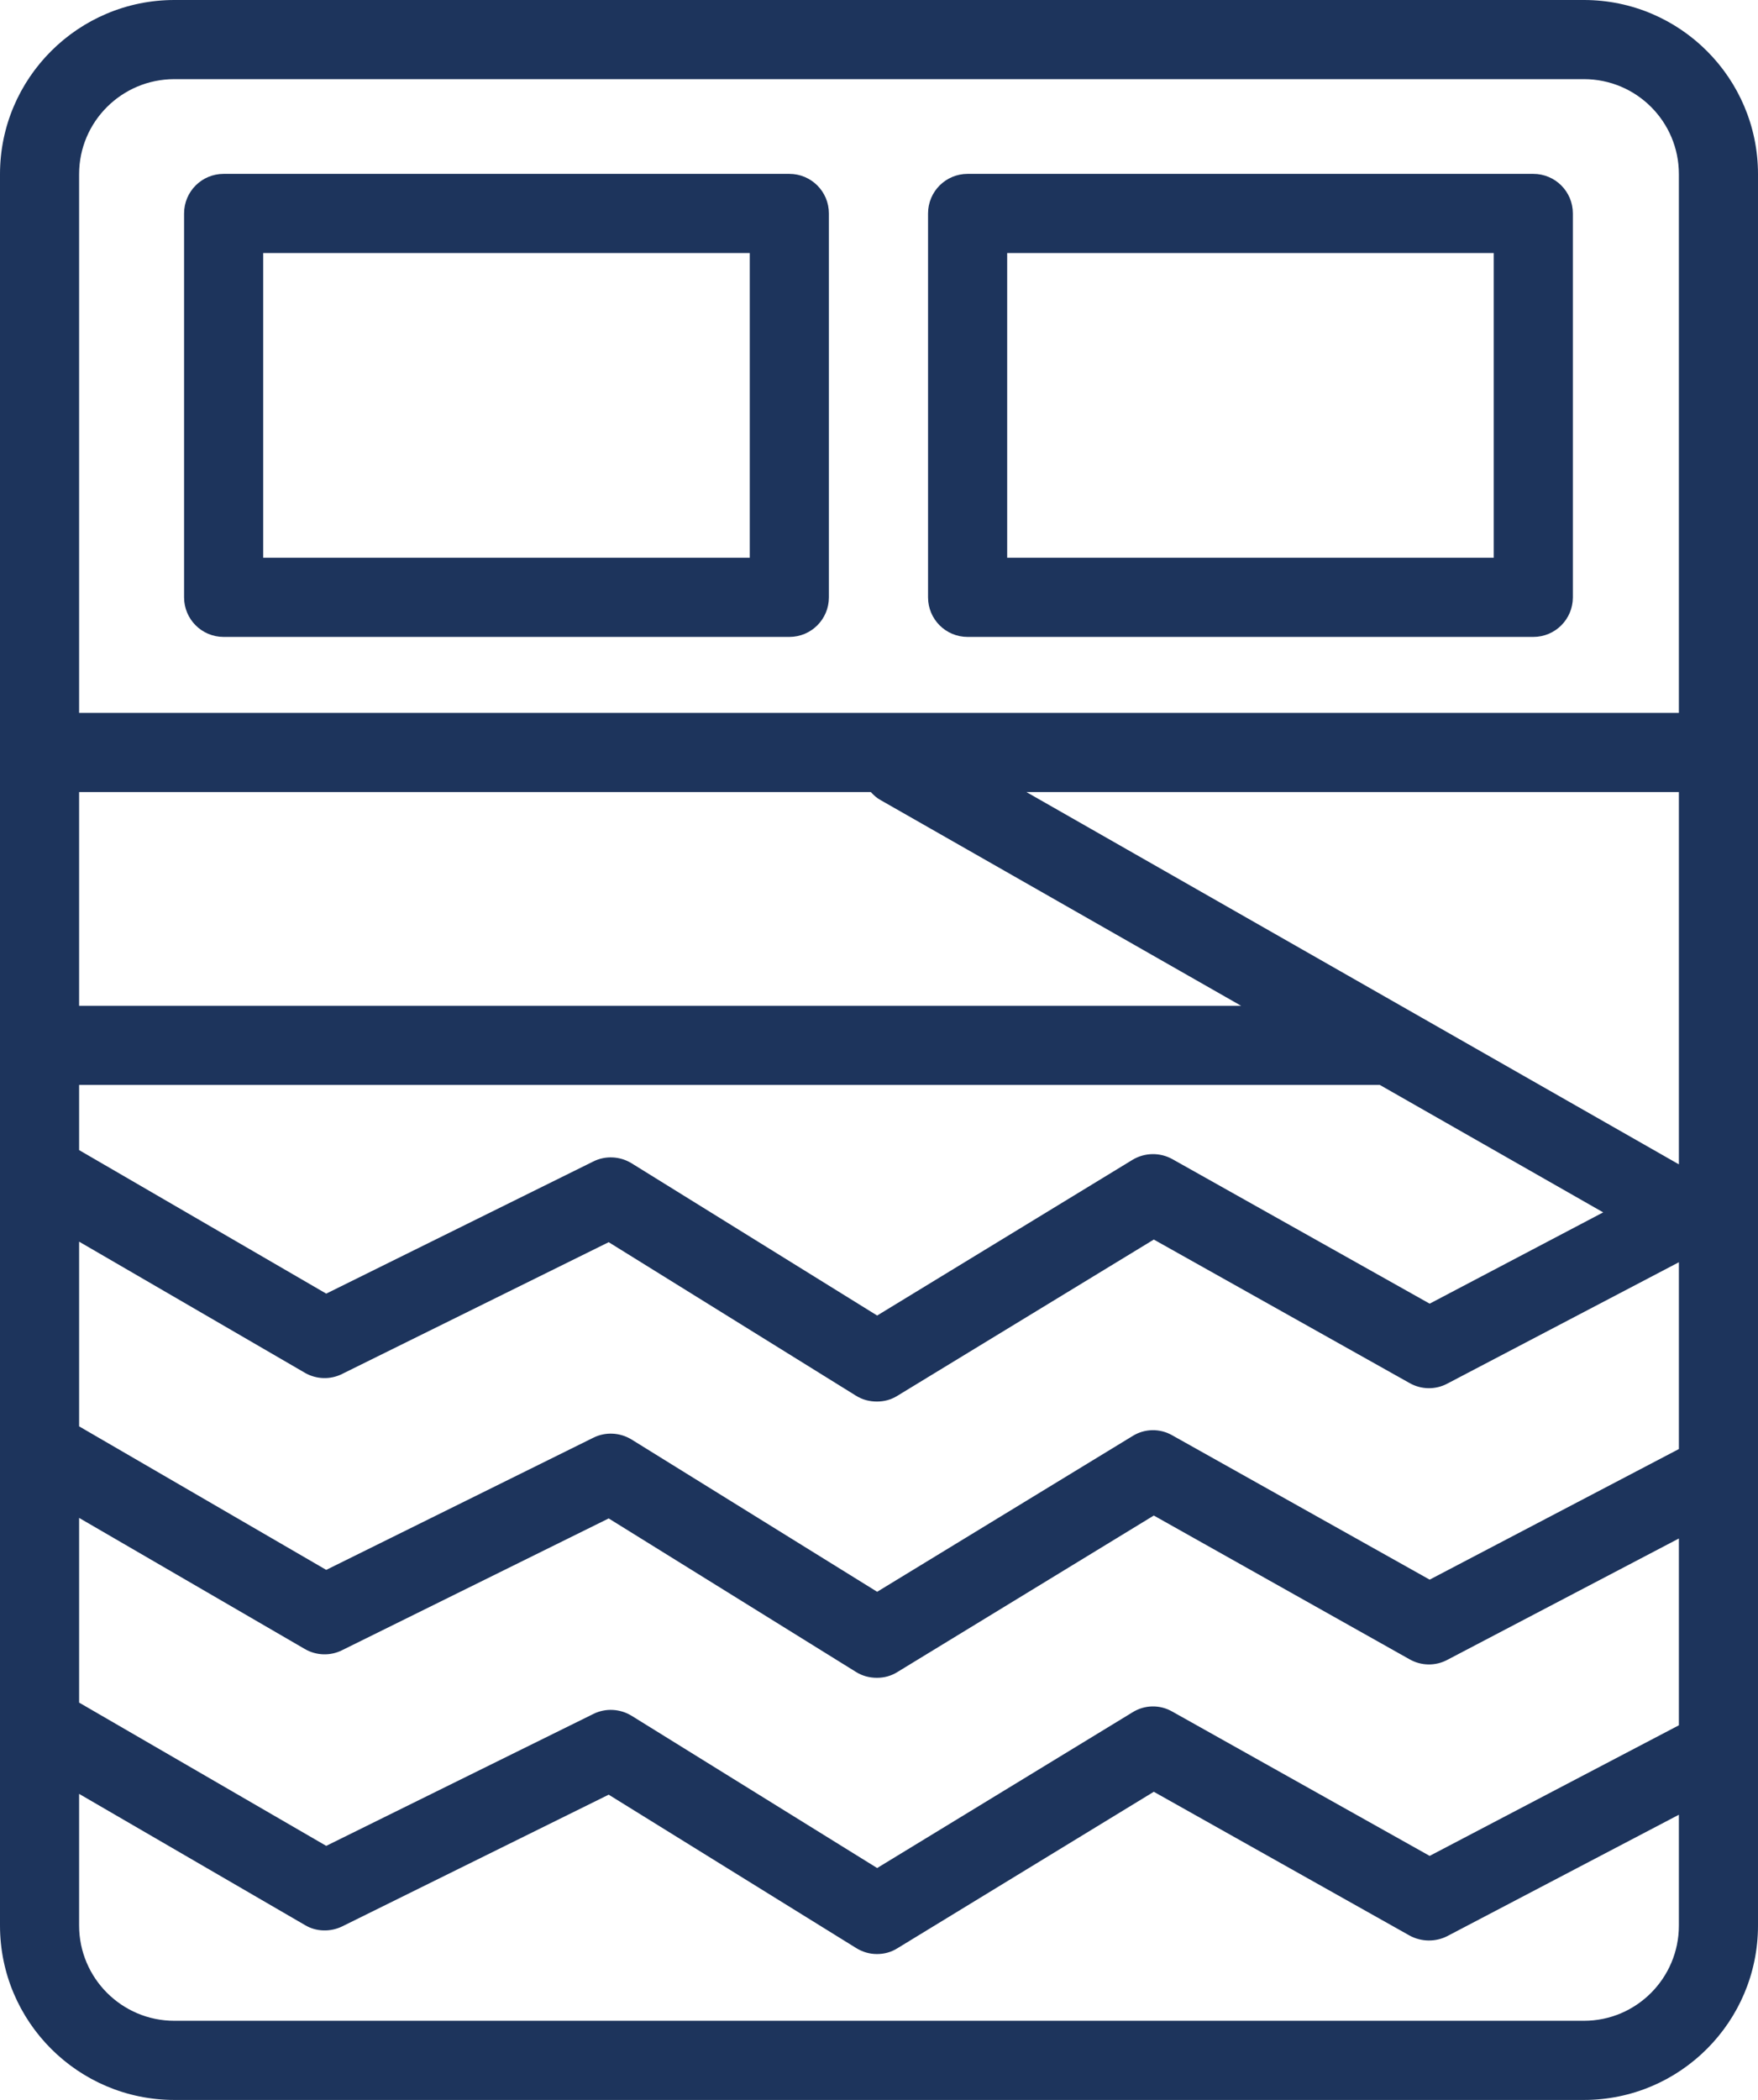
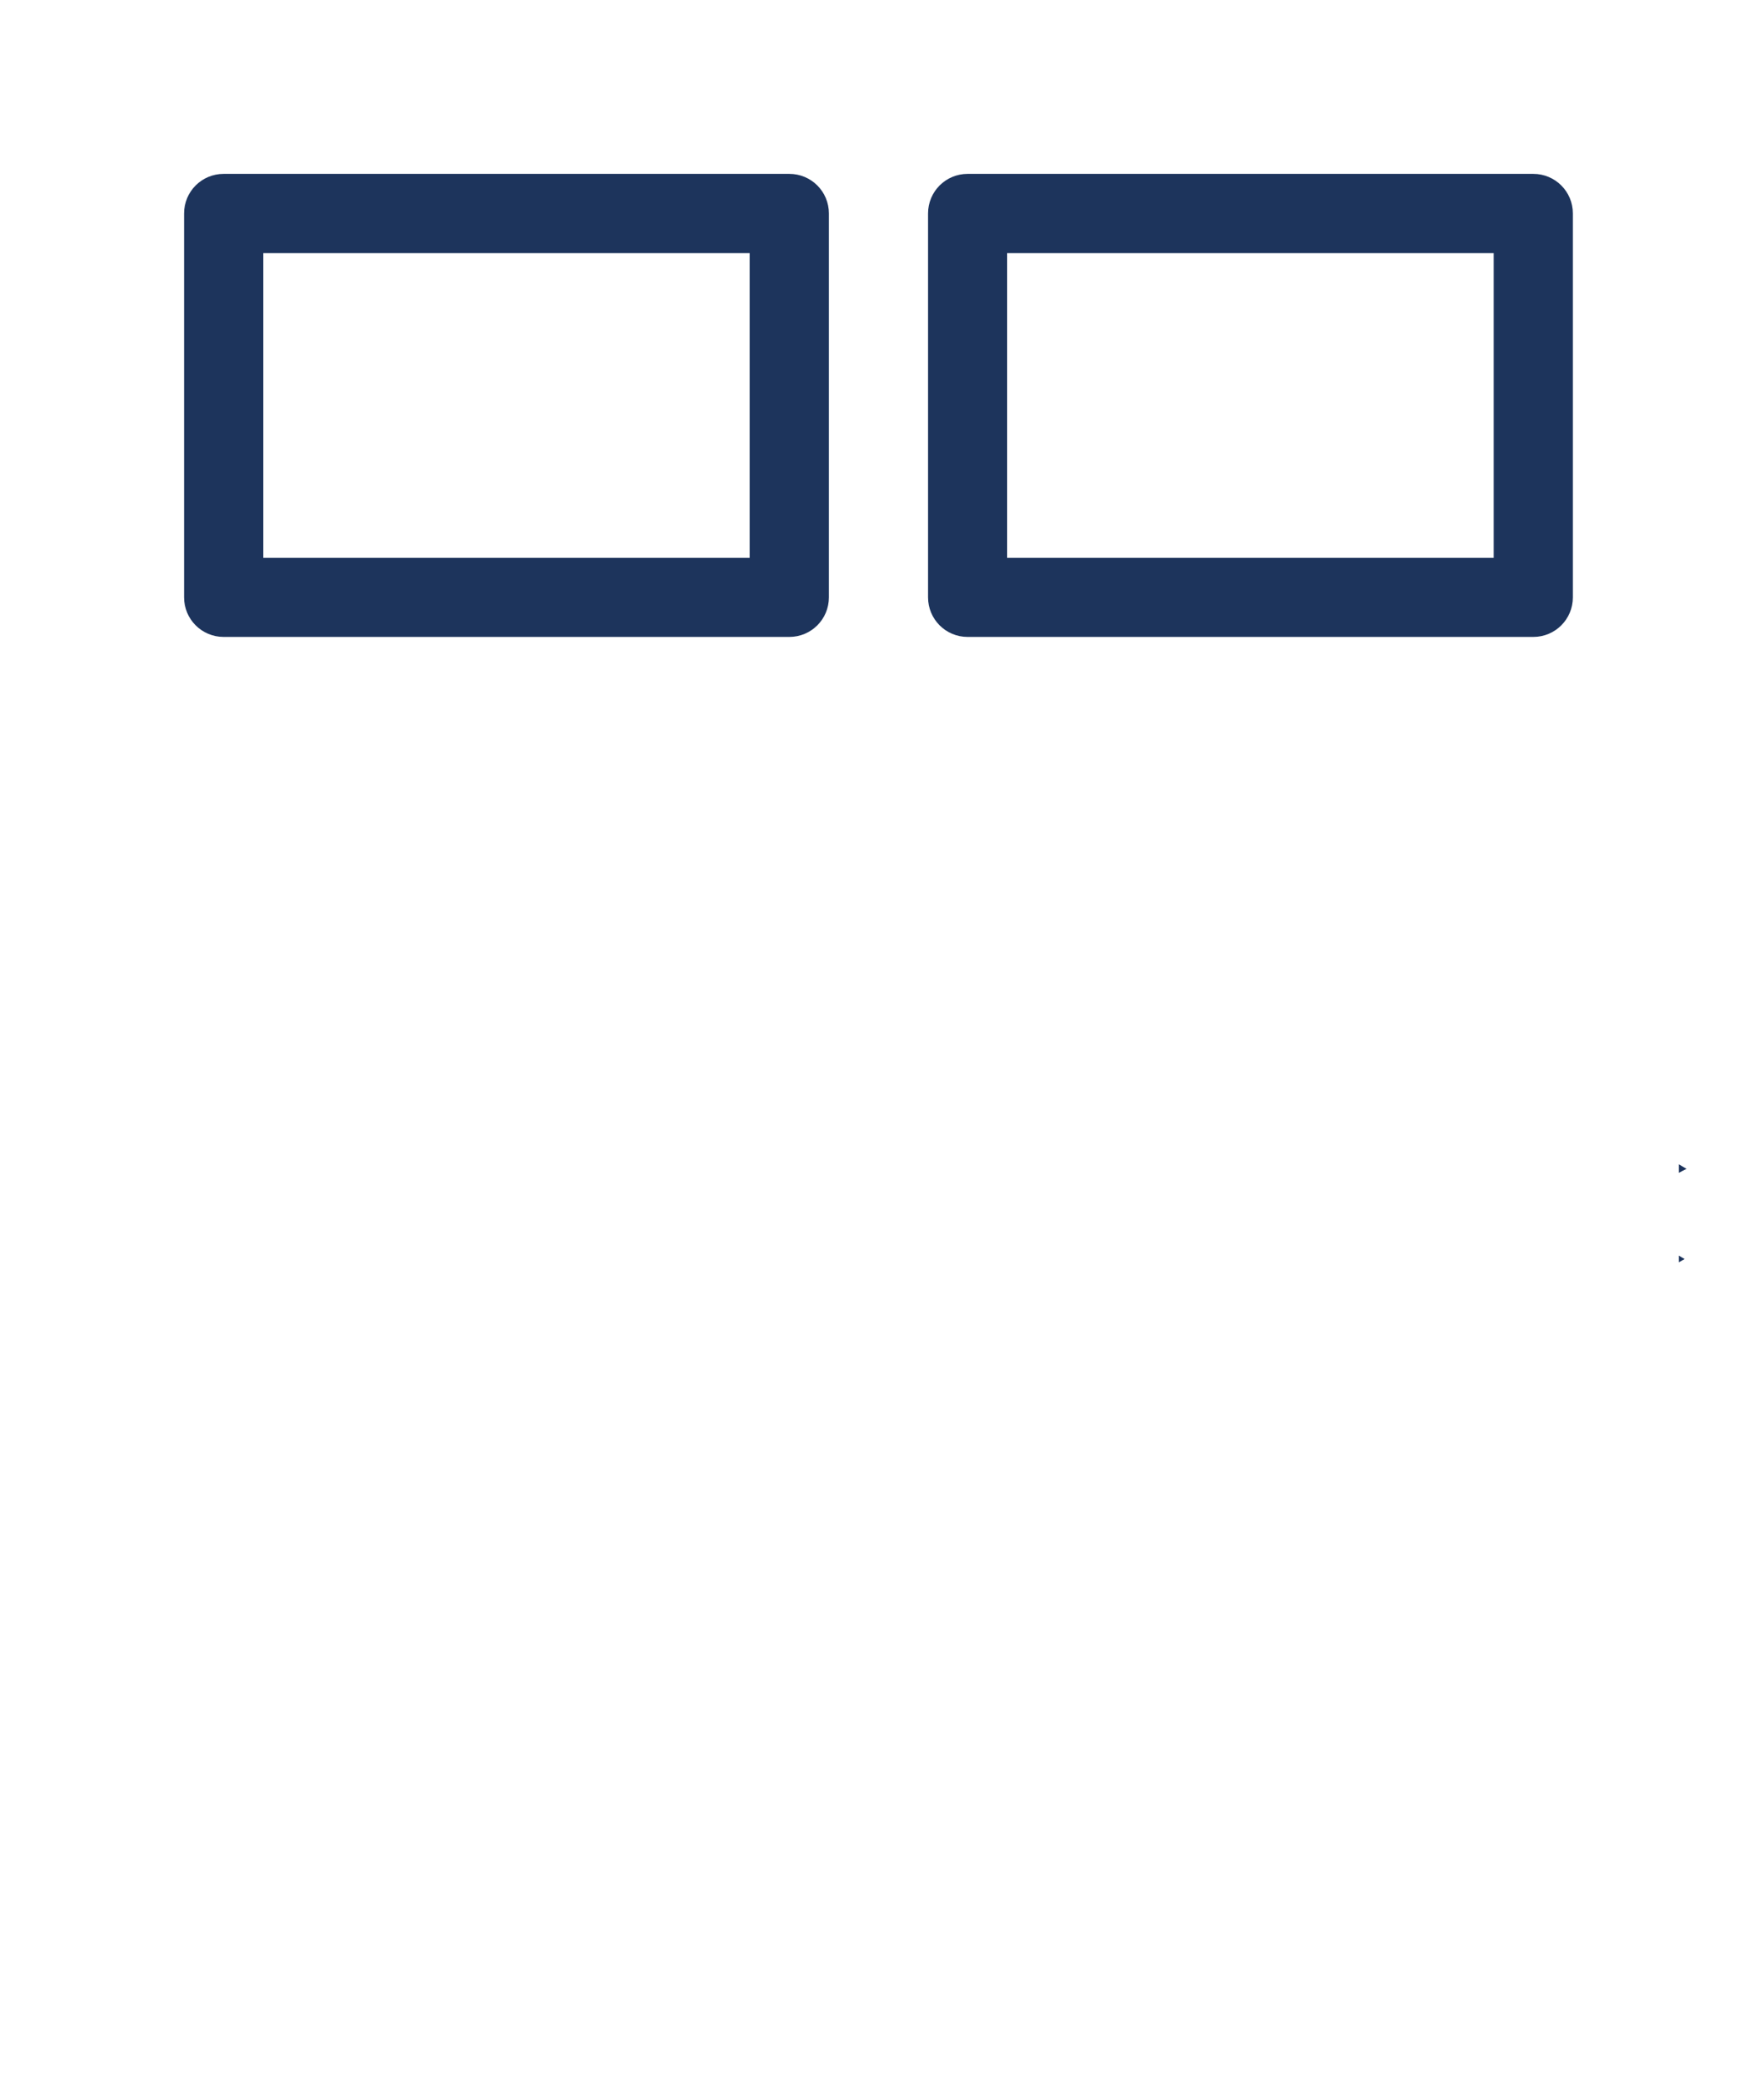
<svg xmlns="http://www.w3.org/2000/svg" id="Warstwa_2" viewBox="0 0 66.66 79.59">
  <defs>
    <style>.cls-1{fill:#1d345c;}</style>
  </defs>
  <g id="Warstwa_1-2">
    <path class="cls-1" d="m63.66,47.59v.25l.22-.12-.22-.13Zm0-3.46v.32l.29-.15-.29-.17Z" />
    <path class="cls-1" d="m29.93,24.14H8.48c-.83,0-1.5-.67-1.5-1.5v-14.55c0-.83.67-1.5,1.5-1.5h21.45c.83,0,1.5.67,1.5,1.5v14.55c0,.83-.67,1.5-1.5,1.5Zm-19.95-3h18.45v-11.55H9.98v11.55Z" />
    <path class="cls-1" d="m58.14,24.14h-21.45c-.83,0-1.5-.67-1.5-1.5v-14.55c0-.83.67-1.5,1.5-1.5h21.45c.83,0,1.5.67,1.5,1.5v14.55c0,.83-.67,1.5-1.5,1.5Zm-19.95-3h18.45v-11.55h-18.45v11.55Z" />
-     <path class="cls-1" d="m60.06,0H6.61C2.97,0,0,2.96,0,6.6v66.38c0,3.65,2.97,6.61,6.61,6.61h53.45c3.64,0,6.6-2.96,6.6-6.61V6.6c0-3.64-2.96-6.6-6.6-6.6ZM3,30.02h30.02c.11.12.23.23.38.31l13.66,7.79H3v-8.1Zm0,11.1h49.32l8.47,4.83-6.58,3.46-9.76-5.48c-.47-.26-1.05-.25-1.51.03l-9.68,5.9-9.31-5.77c-.44-.27-.99-.3-1.45-.07l-10.13,5.01-9.37-5.44v-2.47Zm60.66,31.86c0,1.99-1.61,3.61-3.6,3.61H6.61c-1.99,0-3.61-1.62-3.61-3.61v-4.99l8.56,4.97c.43.26.97.27,1.42.05l10.1-4.99,9.38,5.81c.24.15.51.23.79.23s.54-.07.78-.22l9.72-5.93,9.7,5.45c.44.24.98.25,1.43.02l8.78-4.6v4.2Zm0-7.59l-9.45,4.95-9.76-5.47c-.47-.27-1.05-.26-1.51.03l-9.68,5.9-9.31-5.77c-.44-.27-.99-.3-1.45-.07l-10.13,5-9.37-5.43v-7l8.56,4.97c.43.25.97.27,1.42.04l10.1-4.99,9.38,5.82c.24.15.51.22.79.22s.54-.07.78-.22l9.72-5.93,9.7,5.45c.44.25.98.26,1.43.02l8.78-4.6v7.08Zm0-10.47l-9.45,4.95-9.76-5.47c-.47-.27-1.05-.26-1.51.03l-9.68,5.9-9.31-5.77c-.44-.27-.99-.3-1.45-.07l-10.13,5.01-9.37-5.44v-7l8.56,4.97c.43.25.97.27,1.42.04l10.1-4.99,9.38,5.82c.24.15.51.22.79.22s.54-.07.78-.22l9.72-5.92,9.7,5.44c.44.25.98.26,1.43.02l8.78-4.6v7.08Zm0-10.79l-5.28-3.01-5.26-3-14.2-8.1h24.74v14.11Zm0-17.11H3V6.6c0-1.99,1.62-3.6,3.61-3.6h53.45c1.99,0,3.6,1.61,3.6,3.6v20.42Z" />
  </g>
</svg>